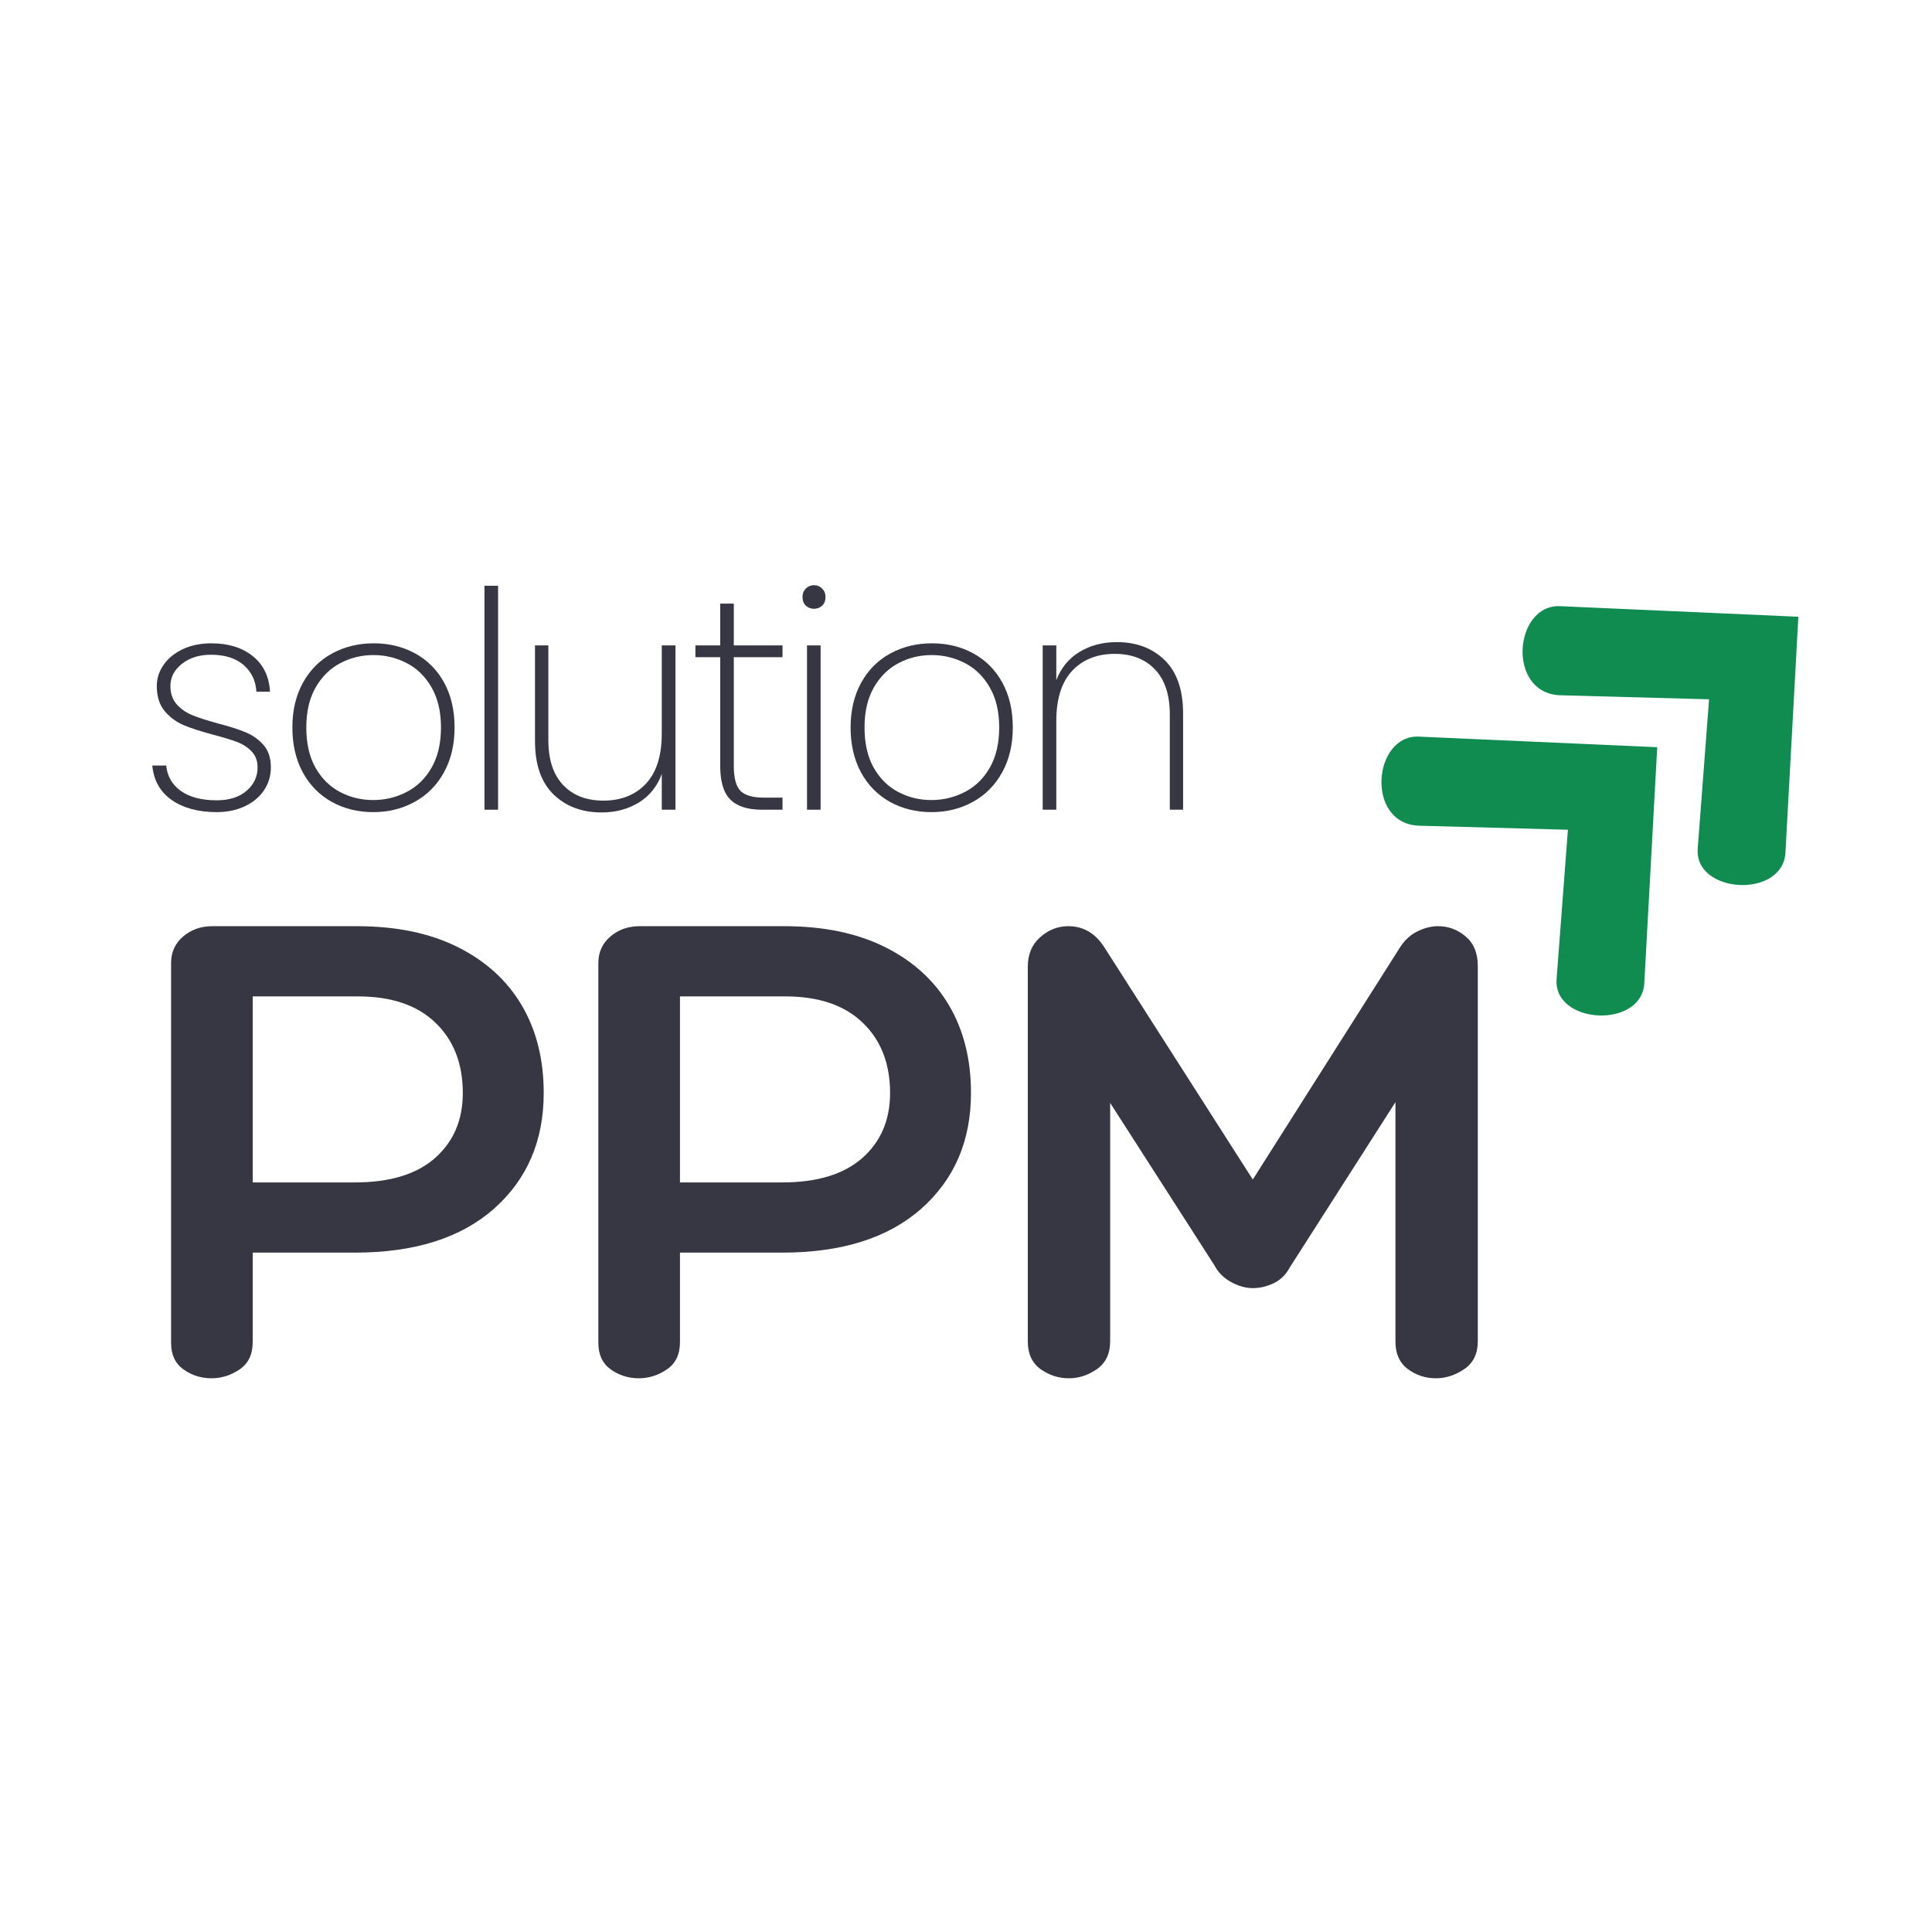
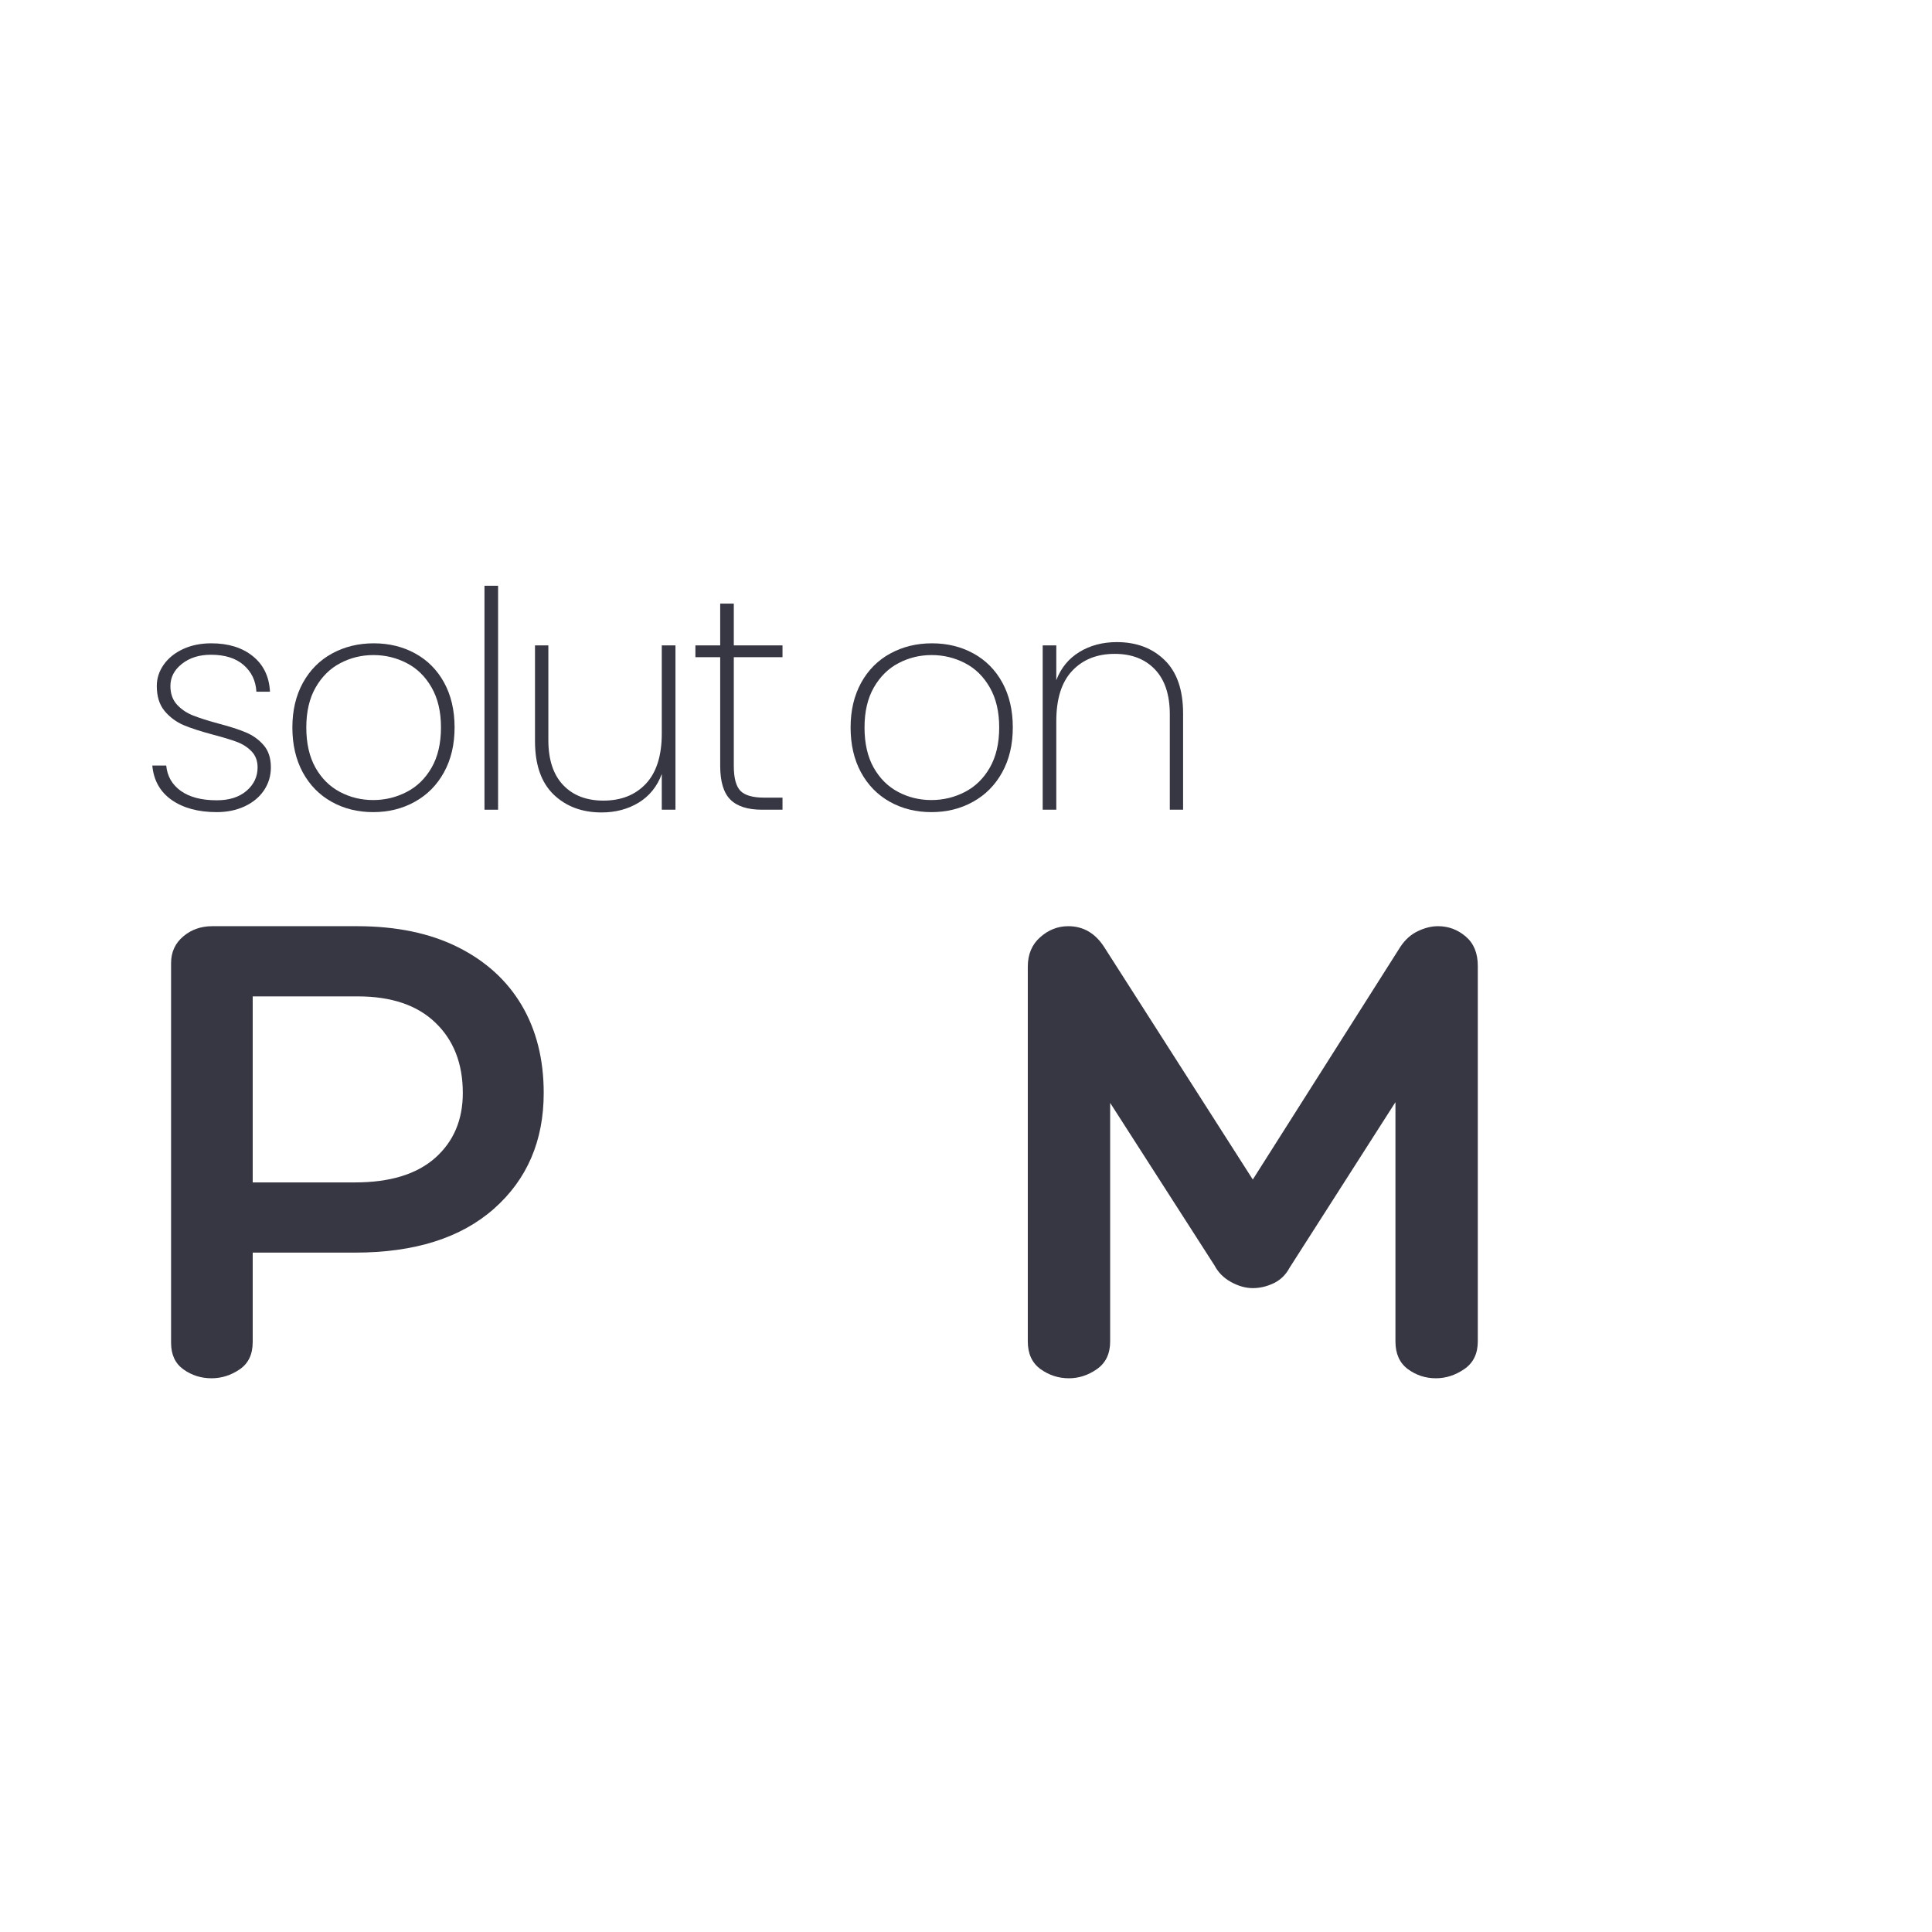
<svg xmlns="http://www.w3.org/2000/svg" width="500" viewBox="0 0 375 375" height="500" preserveAspectRatio="xMidYMid meet">
  <defs>
    <g />
    <clipPath id="3ef9dca3da">
      <path d="M 268 142 L 322 142 L 322 198 L 268 198 Z M 268 142 " clip-rule="nonzero" />
    </clipPath>
    <clipPath id="4005eb66a3">
      <path d="M 256.953 151.34 L 295.199 115.992 L 347.379 172.445 L 309.133 207.793 Z M 256.953 151.34 " clip-rule="nonzero" />
    </clipPath>
    <clipPath id="e0f38fea87">
-       <path d="M 256.953 151.34 L 295.199 115.992 L 347.379 172.445 L 309.133 207.793 Z M 256.953 151.34 " clip-rule="nonzero" />
-     </clipPath>
+       </clipPath>
    <clipPath id="42627161ea">
      <path d="M 295 117 L 350 117 L 350 172 L 295 172 Z M 295 117 " clip-rule="nonzero" />
    </clipPath>
    <clipPath id="3bbb0997a9">
      <path d="M 284.348 126.02 L 322.594 90.672 L 374.773 147.125 L 336.531 182.473 Z M 284.348 126.02 " clip-rule="nonzero" />
    </clipPath>
    <clipPath id="ade54ab604">
-       <path d="M 284.348 126.02 L 322.594 90.672 L 374.773 147.125 L 336.531 182.473 Z M 284.348 126.02 " clip-rule="nonzero" />
-     </clipPath>
+       </clipPath>
  </defs>
  <rect x="-37.5" width="450" fill="#ffffff" y="-37.5" height="450" fill-opacity="1" />
  <rect x="-37.5" width="450" fill="#ffffff" y="-37.5" height="450" fill-opacity="1" />
  <g fill="#373643" fill-opacity="1">
    <g transform="translate(25.222, 267.523)">
      <g>
        <path d="M 23.828 -24.391 L 23.828 -7.031 C 23.828 -4.633 22.977 -2.863 21.281 -1.719 C 19.582 -0.57 17.77 0 15.844 0 C 13.82 0 12.004 -0.57 10.391 -1.719 C 8.785 -2.863 7.984 -4.586 7.984 -6.891 L 7.984 -80.594 C 7.984 -82.707 8.766 -84.426 10.328 -85.75 C 11.891 -87.082 13.773 -87.75 15.984 -87.75 L 44.078 -87.75 C 51.703 -87.75 58.223 -86.395 63.641 -83.688 C 69.066 -80.977 73.203 -77.211 76.047 -72.391 C 78.891 -67.566 80.312 -61.895 80.312 -55.375 C 80.312 -46.102 77.098 -38.617 70.672 -32.922 C 64.242 -27.234 55.242 -24.391 43.672 -24.391 Z M 23.828 -74.125 L 23.828 -38.016 L 43.672 -38.016 C 50.461 -38.016 55.648 -39.598 59.234 -42.766 C 62.816 -45.941 64.609 -50.145 64.609 -55.375 C 64.609 -61.07 62.836 -65.617 59.297 -69.016 C 55.766 -72.422 50.738 -74.125 44.219 -74.125 Z M 23.828 -74.125 " />
      </g>
    </g>
  </g>
  <g fill="#373643" fill-opacity="1">
    <g transform="translate(108.155, 267.523)">
      <g>
-         <path d="M 23.828 -24.391 L 23.828 -7.031 C 23.828 -4.633 22.977 -2.863 21.281 -1.719 C 19.582 -0.57 17.77 0 15.844 0 C 13.82 0 12.004 -0.57 10.391 -1.719 C 8.785 -2.863 7.984 -4.586 7.984 -6.891 L 7.984 -80.594 C 7.984 -82.707 8.766 -84.426 10.328 -85.75 C 11.891 -87.082 13.773 -87.75 15.984 -87.75 L 44.078 -87.75 C 51.703 -87.75 58.223 -86.395 63.641 -83.688 C 69.066 -80.977 73.203 -77.211 76.047 -72.391 C 78.891 -67.566 80.312 -61.895 80.312 -55.375 C 80.312 -46.102 77.098 -38.617 70.672 -32.922 C 64.242 -27.234 55.242 -24.391 43.672 -24.391 Z M 23.828 -74.125 L 23.828 -38.016 L 43.672 -38.016 C 50.461 -38.016 55.648 -39.598 59.234 -42.766 C 62.816 -45.941 64.609 -50.145 64.609 -55.375 C 64.609 -61.07 62.836 -65.617 59.297 -69.016 C 55.766 -72.422 50.738 -74.125 44.219 -74.125 Z M 23.828 -74.125 " />
-       </g>
+         </g>
    </g>
  </g>
  <g fill="#373643" fill-opacity="1">
    <g transform="translate(191.089, 267.523)">
      <g>
        <path d="M 16.25 -87.75 C 19.195 -87.75 21.539 -86.375 23.281 -83.625 L 52.078 -38.578 L 80.734 -83.766 C 81.648 -85.141 82.773 -86.145 84.109 -86.781 C 85.441 -87.426 86.75 -87.75 88.031 -87.75 C 90.051 -87.75 91.844 -87.082 93.406 -85.75 C 94.969 -84.426 95.75 -82.523 95.75 -80.047 L 95.75 -7.156 C 95.75 -4.77 94.875 -2.977 93.125 -1.781 C 91.383 -0.594 89.551 0 87.625 0 C 85.602 0 83.785 -0.594 82.172 -1.781 C 80.566 -2.977 79.766 -4.77 79.766 -7.156 L 79.766 -53.594 L 59.234 -21.484 C 58.504 -20.109 57.473 -19.098 56.141 -18.453 C 54.805 -17.816 53.453 -17.5 52.078 -17.5 C 50.703 -17.5 49.301 -17.891 47.875 -18.672 C 46.445 -19.453 45.367 -20.531 44.641 -21.906 L 24.391 -53.453 L 24.391 -7.156 C 24.391 -4.77 23.535 -2.977 21.828 -1.781 C 20.129 -0.594 18.316 0 16.391 0 C 14.367 0 12.531 -0.594 10.875 -1.781 C 9.227 -2.977 8.406 -4.77 8.406 -7.156 L 8.406 -79.906 C 8.406 -82.289 9.207 -84.191 10.812 -85.609 C 12.414 -87.035 14.227 -87.75 16.25 -87.75 Z M 16.25 -87.75 " />
      </g>
    </g>
  </g>
  <g clip-path="url(#3ef9dca3da)">
    <g clip-path="url(#4005eb66a3)">
      <g clip-path="url(#e0f38fea87)">
        <path fill="#118c51" d="M 321.668 145.031 L 275.398 142.977 C 266.457 142.578 264.949 159.988 275.539 160.273 L 304.332 161.055 L 302.133 190.027 C 301.465 198.852 318.668 199.781 319.16 190.816 Z M 321.668 145.031 " fill-opacity="1" fill-rule="nonzero" />
      </g>
    </g>
  </g>
  <g clip-path="url(#42627161ea)">
    <g clip-path="url(#3bbb0997a9)">
      <g clip-path="url(#ade54ab604)">
        <path fill="#118c51" d="M 349.062 119.711 L 302.793 117.656 C 293.855 117.258 292.344 134.668 302.934 134.953 L 331.727 135.734 L 329.527 164.707 C 328.859 173.531 346.066 174.461 346.555 165.496 Z M 349.062 119.711 " fill-opacity="1" fill-rule="nonzero" />
      </g>
    </g>
  </g>
  <g fill="#373643" fill-opacity="1">
    <g transform="translate(26.623, 157.164)">
      <g>
        <path d="M 15.453 0.469 C 11.891 0.469 8.977 -0.312 6.719 -1.875 C 4.469 -3.445 3.207 -5.68 2.938 -8.578 L 5.641 -8.578 C 5.836 -6.504 6.785 -4.859 8.484 -3.641 C 10.191 -2.43 12.516 -1.828 15.453 -1.828 C 17.879 -1.828 19.805 -2.441 21.234 -3.672 C 22.66 -4.898 23.375 -6.414 23.375 -8.219 C 23.375 -9.477 22.988 -10.508 22.219 -11.312 C 21.457 -12.113 20.508 -12.727 19.375 -13.156 C 18.238 -13.582 16.695 -14.051 14.75 -14.562 C 12.395 -15.188 10.492 -15.801 9.047 -16.406 C 7.598 -17.02 6.363 -17.93 5.344 -19.141 C 4.32 -20.359 3.812 -21.984 3.812 -24.016 C 3.812 -25.504 4.258 -26.883 5.156 -28.156 C 6.062 -29.438 7.316 -30.445 8.922 -31.188 C 10.523 -31.926 12.348 -32.297 14.391 -32.297 C 17.711 -32.297 20.398 -31.461 22.453 -29.797 C 24.516 -28.141 25.625 -25.844 25.781 -22.906 L 23.141 -22.906 C 23.023 -25.02 22.203 -26.742 20.672 -28.078 C 19.148 -29.41 17.035 -30.078 14.328 -30.078 C 12.055 -30.078 10.176 -29.488 8.688 -28.312 C 7.195 -27.133 6.453 -25.703 6.453 -24.016 C 6.453 -22.535 6.875 -21.332 7.719 -20.406 C 8.562 -19.488 9.598 -18.785 10.828 -18.297 C 12.066 -17.805 13.703 -17.285 15.734 -16.734 C 17.973 -16.148 19.766 -15.57 21.109 -15 C 22.461 -14.438 23.609 -13.613 24.547 -12.531 C 25.484 -11.457 25.953 -10.02 25.953 -8.219 C 25.953 -6.57 25.504 -5.082 24.609 -3.75 C 23.711 -2.426 22.457 -1.391 20.844 -0.641 C 19.238 0.098 17.441 0.469 15.453 0.469 Z M 15.453 0.469 " />
      </g>
    </g>
  </g>
  <g fill="#373643" fill-opacity="1">
    <g transform="translate(53.578, 157.164)">
      <g>
        <path d="M 18.859 0.469 C 15.879 0.469 13.191 -0.195 10.797 -1.531 C 8.41 -2.863 6.539 -4.77 5.188 -7.25 C 3.844 -9.738 3.172 -12.645 3.172 -15.969 C 3.172 -19.258 3.852 -22.148 5.219 -24.641 C 6.594 -27.129 8.484 -29.023 10.891 -30.328 C 13.297 -31.641 15.988 -32.297 18.969 -32.297 C 21.945 -32.297 24.629 -31.641 27.016 -30.328 C 29.398 -29.023 31.27 -27.141 32.625 -24.672 C 33.977 -22.203 34.656 -19.301 34.656 -15.969 C 34.656 -12.645 33.969 -9.738 32.594 -7.25 C 31.227 -4.77 29.336 -2.863 26.922 -1.531 C 24.516 -0.195 21.828 0.469 18.859 0.469 Z M 18.859 -1.875 C 21.16 -1.875 23.32 -2.395 25.344 -3.438 C 27.363 -4.477 28.977 -6.051 30.188 -8.156 C 31.406 -10.27 32.016 -12.875 32.016 -15.969 C 32.016 -19.031 31.406 -21.617 30.188 -23.734 C 28.977 -25.848 27.375 -27.422 25.375 -28.453 C 23.375 -29.492 21.219 -30.016 18.906 -30.016 C 16.602 -30.016 14.461 -29.492 12.484 -28.453 C 10.504 -27.422 8.906 -25.848 7.688 -23.734 C 6.477 -21.617 5.875 -19.031 5.875 -15.969 C 5.875 -12.875 6.469 -10.27 7.656 -8.156 C 8.852 -6.051 10.441 -4.477 12.422 -3.438 C 14.398 -2.395 16.547 -1.875 18.859 -1.875 Z M 18.859 -1.875 " />
      </g>
    </g>
  </g>
  <g fill="#373643" fill-opacity="1">
    <g transform="translate(89.225, 157.164)">
      <g>
        <path d="M 7.453 -43.469 L 7.453 0 L 4.812 0 L 4.812 -43.469 Z M 7.453 -43.469 " />
      </g>
    </g>
  </g>
  <g fill="#373643" fill-opacity="1">
    <g transform="translate(99.326, 157.164)">
      <g>
        <path d="M 31.781 -31.891 L 31.781 0 L 29.125 0 L 29.125 -6.938 C 28.227 -4.508 26.734 -2.656 24.641 -1.375 C 22.547 -0.102 20.145 0.531 17.438 0.531 C 13.645 0.531 10.539 -0.629 8.125 -2.953 C 5.719 -5.285 4.516 -8.742 4.516 -13.328 L 4.516 -31.891 L 7.109 -31.891 L 7.109 -13.516 C 7.109 -9.711 8.066 -6.801 9.984 -4.781 C 11.898 -2.77 14.504 -1.766 17.797 -1.766 C 21.242 -1.766 23.992 -2.859 26.047 -5.047 C 28.098 -7.242 29.125 -10.492 29.125 -14.797 L 29.125 -31.891 Z M 31.781 -31.891 " />
      </g>
    </g>
  </g>
  <g fill="#373643" fill-opacity="1">
    <g transform="translate(133.681, 157.164)">
      <g>
        <path d="M 8.75 -29.609 L 8.75 -8.516 C 8.75 -6.172 9.176 -4.555 10.031 -3.672 C 10.895 -2.785 12.426 -2.344 14.625 -2.344 L 18.203 -2.344 L 18.203 0 L 14.219 0 C 11.438 0 9.391 -0.656 8.078 -1.969 C 6.766 -3.281 6.109 -5.461 6.109 -8.516 L 6.109 -29.609 L 1.297 -29.609 L 1.297 -31.891 L 6.109 -31.891 L 6.109 -40 L 8.75 -40 L 8.75 -31.891 L 18.203 -31.891 L 18.203 -29.609 Z M 8.75 -29.609 " />
      </g>
    </g>
  </g>
  <g fill="#373643" fill-opacity="1">
    <g transform="translate(151.827, 157.164)">
      <g>
-         <path d="M 6.172 -39 C 5.547 -39 5.016 -39.203 4.578 -39.609 C 4.148 -40.023 3.938 -40.586 3.938 -41.297 C 3.938 -41.953 4.148 -42.492 4.578 -42.922 C 5.016 -43.359 5.547 -43.578 6.172 -43.578 C 6.797 -43.578 7.32 -43.359 7.75 -42.922 C 8.188 -42.492 8.406 -41.953 8.406 -41.297 C 8.406 -40.586 8.188 -40.023 7.75 -39.609 C 7.32 -39.203 6.797 -39 6.172 -39 Z M 7.453 -31.891 L 7.453 0 L 4.812 0 L 4.812 -31.891 Z M 7.453 -31.891 " />
-       </g>
+         </g>
    </g>
  </g>
  <g fill="#373643" fill-opacity="1">
    <g transform="translate(161.928, 157.164)">
      <g>
        <path d="M 18.859 0.469 C 15.879 0.469 13.191 -0.195 10.797 -1.531 C 8.41 -2.863 6.539 -4.77 5.188 -7.25 C 3.844 -9.738 3.172 -12.645 3.172 -15.969 C 3.172 -19.258 3.852 -22.148 5.219 -24.641 C 6.594 -27.129 8.484 -29.023 10.891 -30.328 C 13.297 -31.641 15.988 -32.297 18.969 -32.297 C 21.945 -32.297 24.629 -31.641 27.016 -30.328 C 29.398 -29.023 31.27 -27.141 32.625 -24.672 C 33.977 -22.203 34.656 -19.301 34.656 -15.969 C 34.656 -12.645 33.969 -9.738 32.594 -7.25 C 31.227 -4.77 29.336 -2.863 26.922 -1.531 C 24.516 -0.195 21.828 0.469 18.859 0.469 Z M 18.859 -1.875 C 21.16 -1.875 23.32 -2.395 25.344 -3.438 C 27.363 -4.477 28.977 -6.051 30.188 -8.156 C 31.406 -10.27 32.016 -12.875 32.016 -15.969 C 32.016 -19.031 31.406 -21.617 30.188 -23.734 C 28.977 -25.848 27.375 -27.422 25.375 -28.453 C 23.375 -29.492 21.219 -30.016 18.906 -30.016 C 16.602 -30.016 14.461 -29.492 12.484 -28.453 C 10.504 -27.422 8.906 -25.848 7.688 -23.734 C 6.477 -21.617 5.875 -19.031 5.875 -15.969 C 5.875 -12.875 6.469 -10.27 7.656 -8.156 C 8.852 -6.051 10.441 -4.477 12.422 -3.438 C 14.398 -2.395 16.547 -1.875 18.859 -1.875 Z M 18.859 -1.875 " />
      </g>
    </g>
  </g>
  <g fill="#373643" fill-opacity="1">
    <g transform="translate(197.575, 157.164)">
      <g>
        <path d="M 19.203 -32.531 C 23.004 -32.531 26.098 -31.363 28.484 -29.031 C 30.867 -26.707 32.062 -23.254 32.062 -18.672 L 32.062 0 L 29.484 0 L 29.484 -18.5 C 29.484 -22.301 28.523 -25.207 26.609 -27.219 C 24.691 -29.238 22.086 -30.25 18.797 -30.25 C 15.348 -30.25 12.594 -29.148 10.531 -26.953 C 8.477 -24.766 7.453 -21.516 7.453 -17.203 L 7.453 0 L 4.812 0 L 4.812 -31.891 L 7.453 -31.891 L 7.453 -25.141 C 8.359 -27.523 9.859 -29.352 11.953 -30.625 C 14.047 -31.895 16.461 -32.531 19.203 -32.531 Z M 19.203 -32.531 " />
      </g>
    </g>
  </g>
</svg>